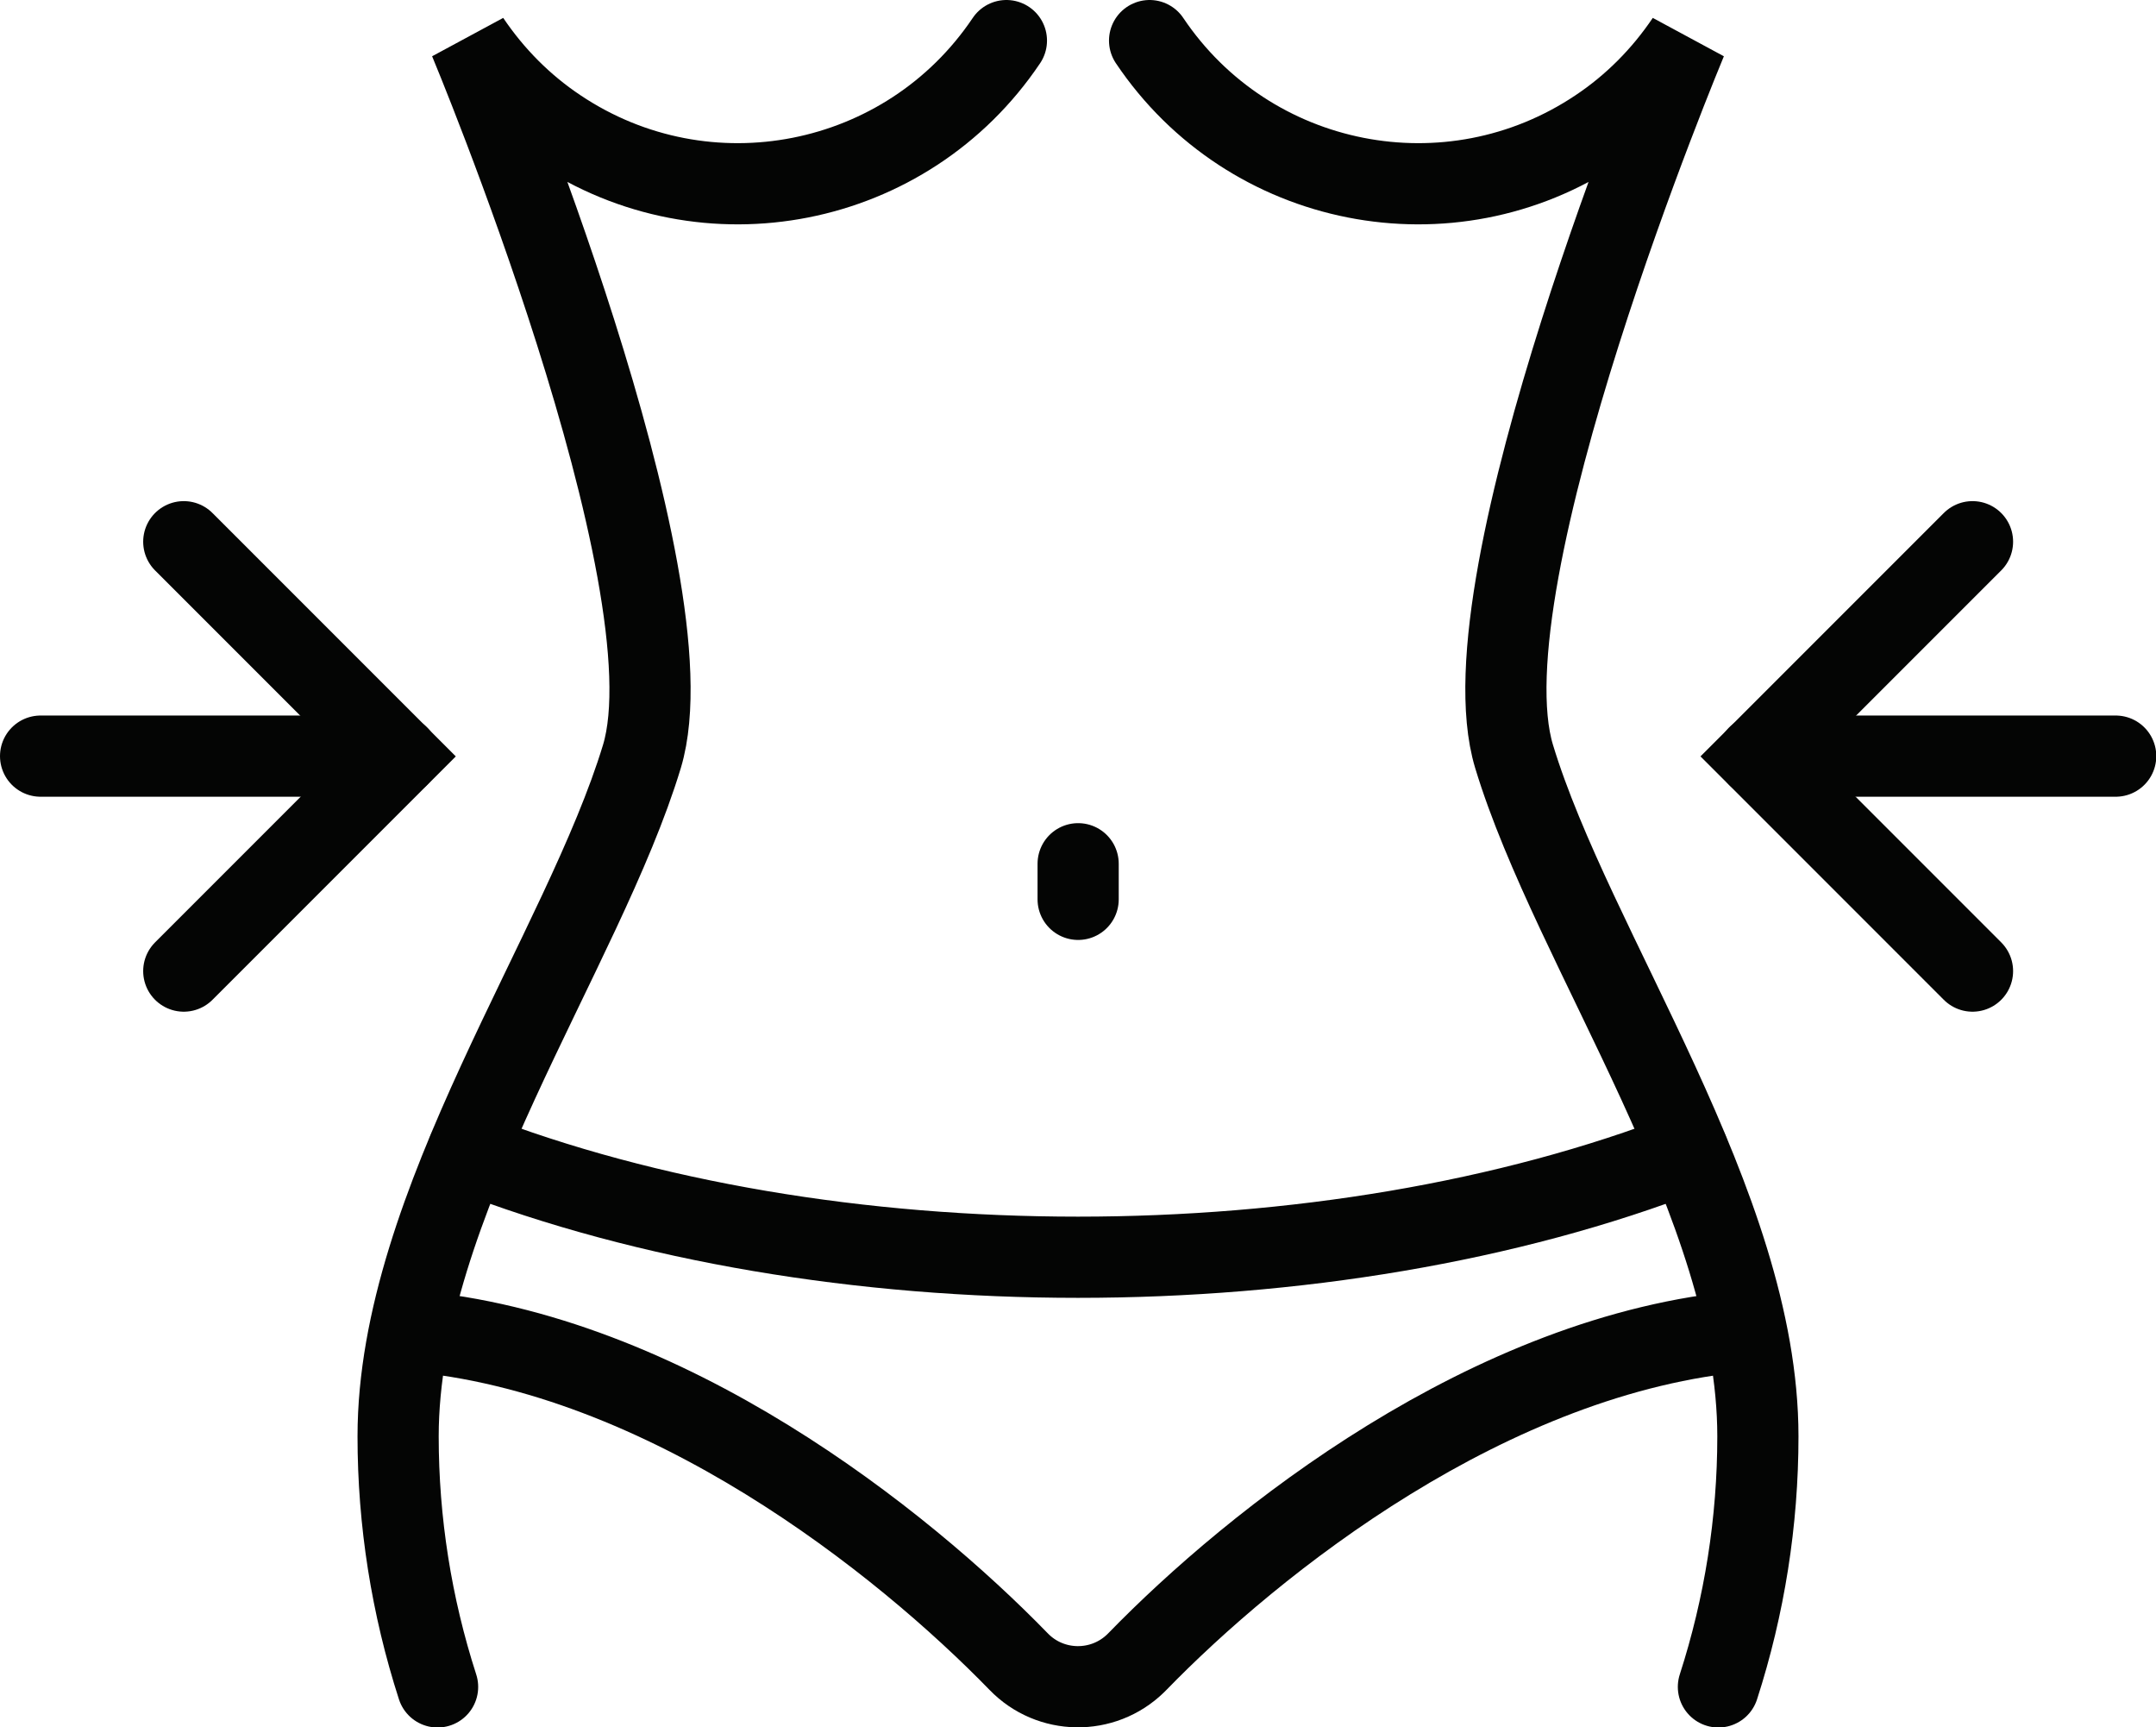
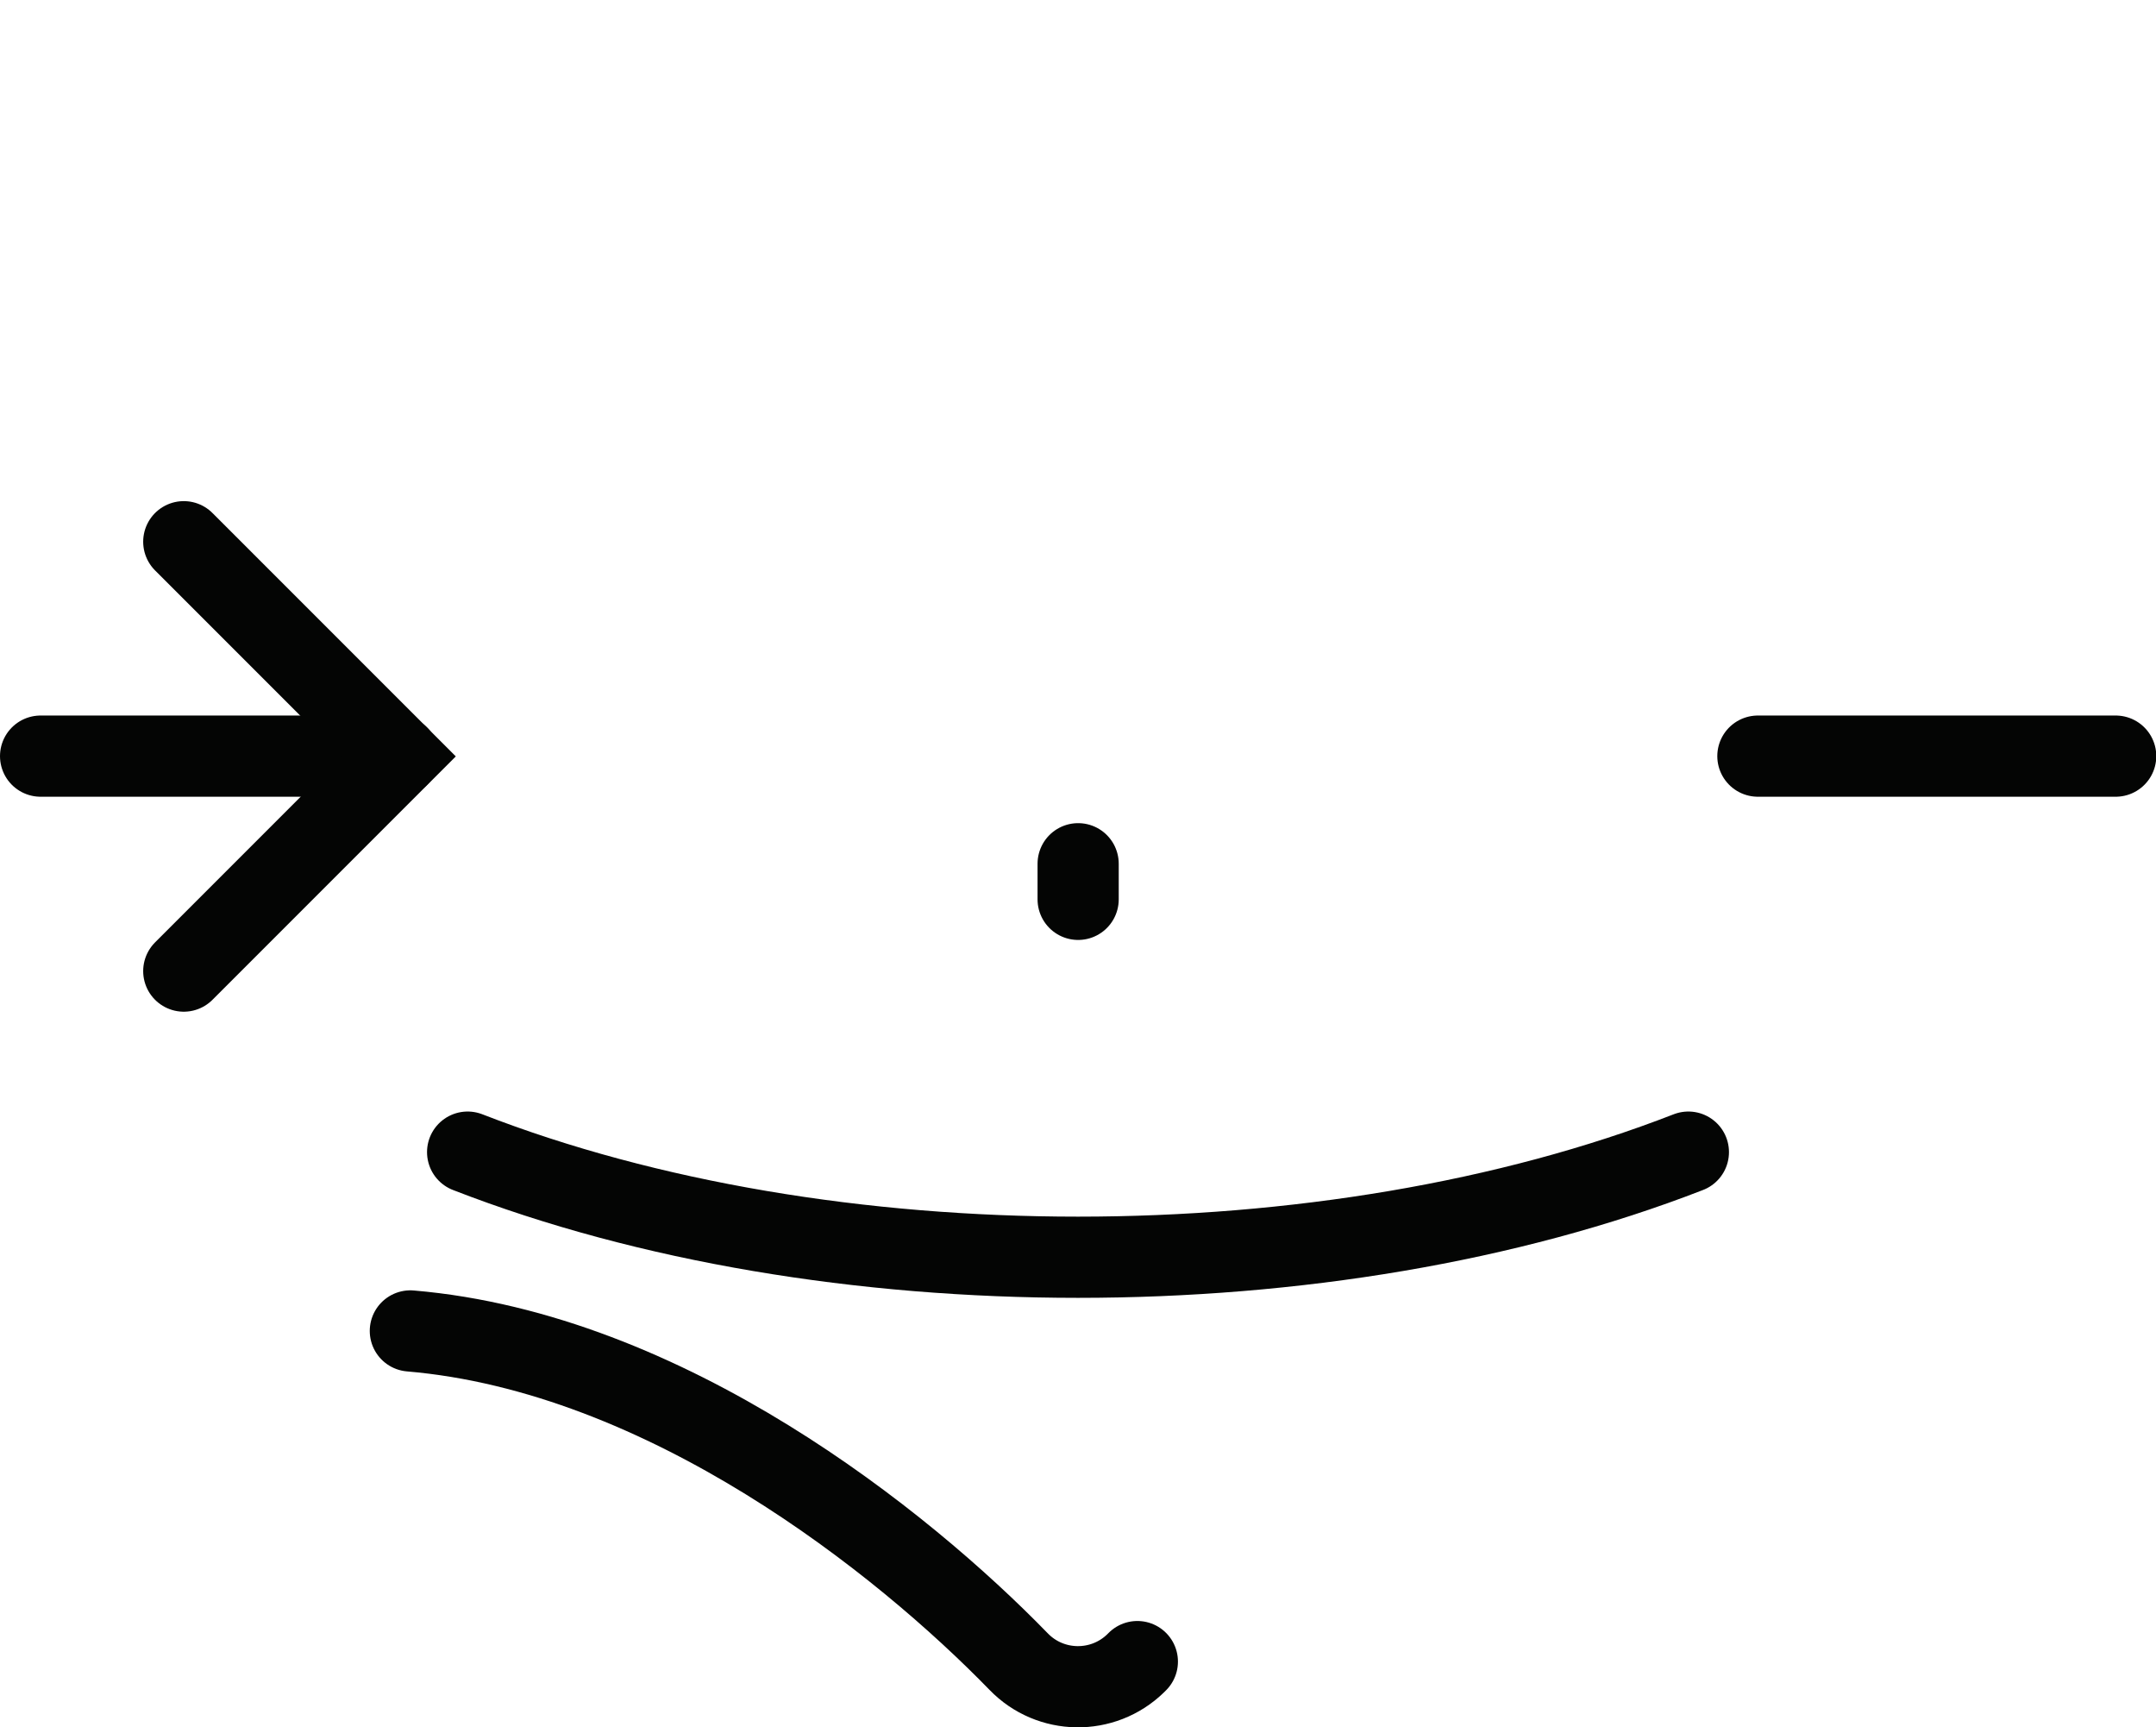
<svg xmlns="http://www.w3.org/2000/svg" id="Layer_2" viewBox="0 0 77.55 62.11">
  <defs>
    <style>.cls-1{fill:none;stroke:#040504;stroke-linecap:round;stroke-miterlimit:10;stroke-width:2.92px;}</style>
  </defs>
  <g id="Layer_1-2">
    <g id="Benefits-2">
      <g id="Icon_-_Weight_-_Sm">
        <g id="Group_43">
-           <path id="Path_113" class="cls-1" d="m14.76,47.86c9.2.78,17.71,7.6,21.88,11.89,1.14,1.18,3.03,1.21,4.21.06,0,0,0,0,0,0l.06-.06c4.17-4.29,12.68-11.1,21.88-11.89" />
+           <path id="Path_113" class="cls-1" d="m14.76,47.86c9.2.78,17.71,7.6,21.88,11.89,1.14,1.18,3.03,1.21,4.21.06,0,0,0,0,0,0l.06-.06" />
          <line id="Line_95" class="cls-1" x1="14.33" y1="27.19" x2="1.46" y2="27.19" />
          <path id="Path_114" class="cls-1" d="m6.61,34.92l7.72-7.72-7.72-7.72" />
          <line id="Line_96" class="cls-1" x1="63.23" y1="27.19" x2="76.1" y2="27.19" />
-           <path id="Path_115" class="cls-1" d="m70.95,34.92l-7.72-7.72,7.72-7.72" />
-           <path id="Path_116" class="cls-1" d="m36.2,1.46c-3.58,5.33-10.8,6.75-16.13,3.18-1.26-.84-2.33-1.92-3.18-3.18,0,0,8.11,19.4,6.2,25.74-2.12,6.99-8.77,16.12-8.77,24.45,0,3.06.48,6.1,1.42,9.01" />
-           <path id="Path_117" class="cls-1" d="m41.35,1.46c3.58,5.33,10.8,6.75,16.13,3.18,1.26-.84,2.33-1.92,3.18-3.18,0,0-8.12,19.4-6.2,25.74,2.12,6.99,8.77,16.12,8.77,24.45,0,3.06-.48,6.1-1.42,9.01" />
          <path id="Path_118" class="cls-1" d="m16.82,41.43c12.96,5.04,30.95,5.04,43.91,0" />
          <line id="Line_97" class="cls-1" x1="38.78" y1="31.06" x2="38.78" y2="32.34" />
        </g>
      </g>
    </g>
  </g>
</svg>